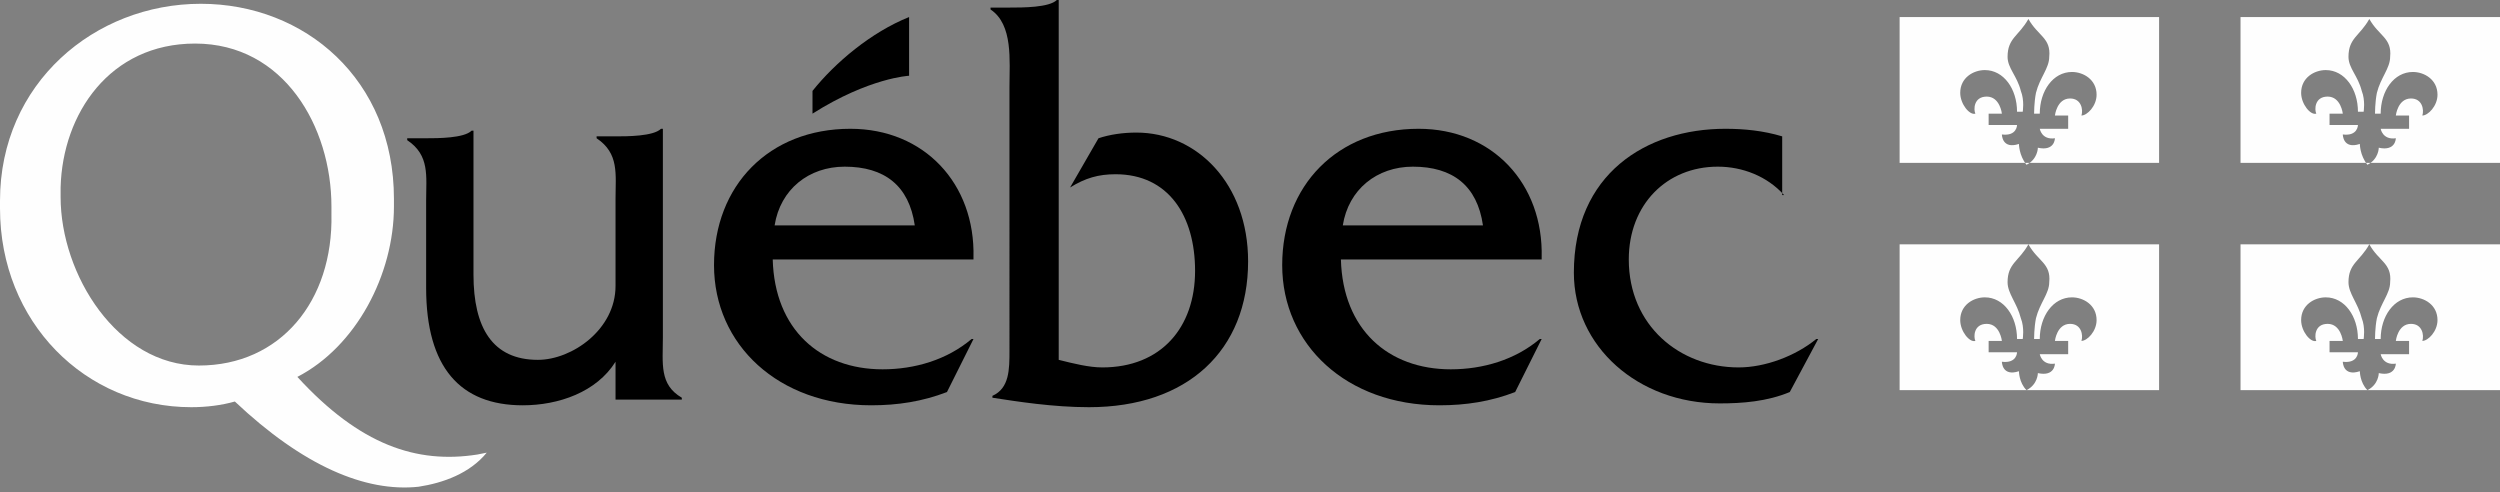
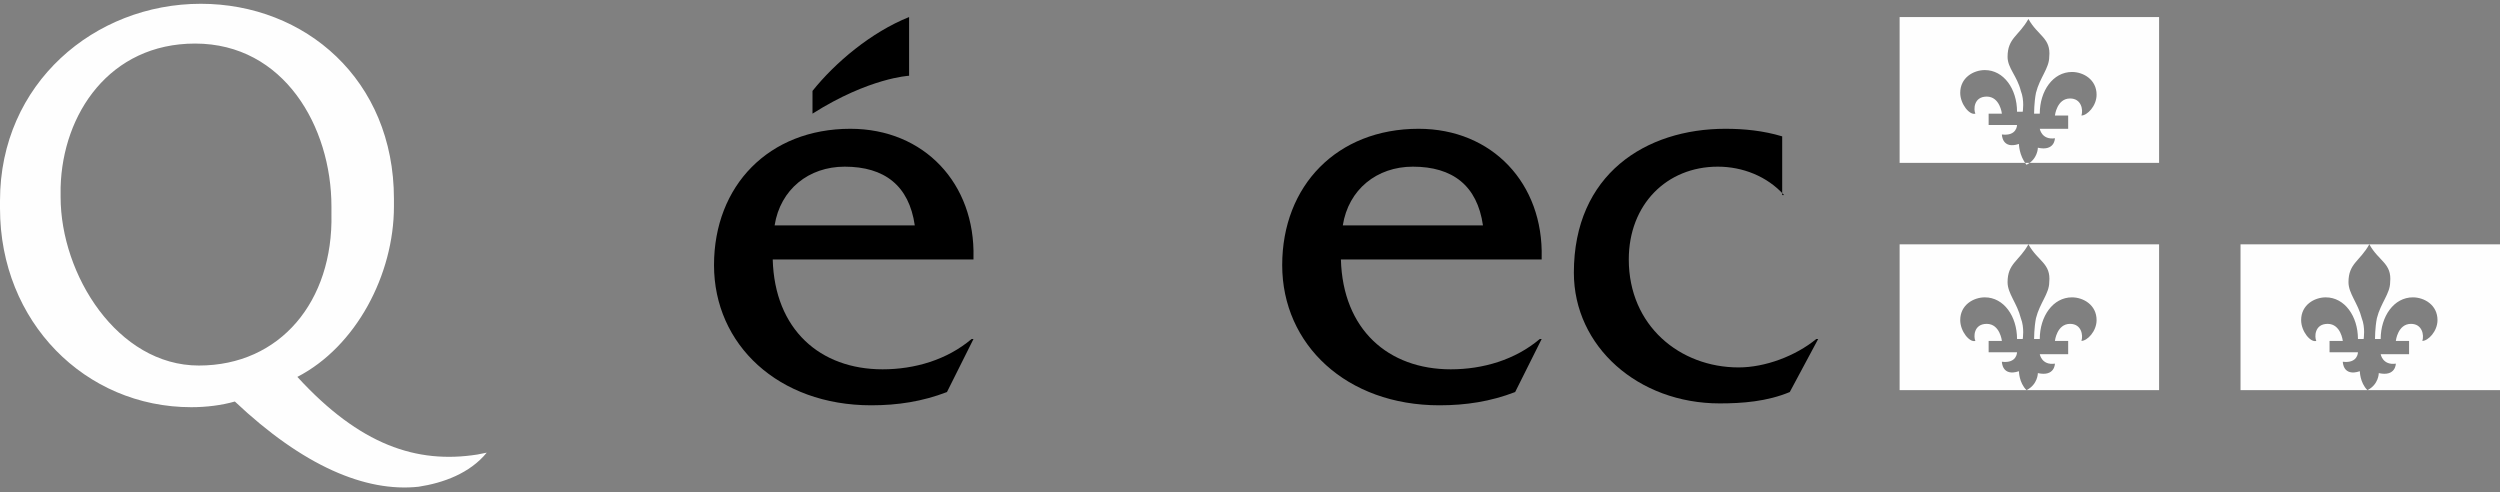
<svg xmlns="http://www.w3.org/2000/svg" enable-background="new 0 0 132 26" viewBox="0 0 132 26">
  <rect x="0" y="0" width="132" height="26" fill="#808080" stroke="none" />
  <g>
    <g transform="translate(-832 -469)">
      <g transform="translate(832 469)">
-         <path d="M35 17.8v-11h-.1c-.4.4-1.8.4-2.4.4h-1v.1c1.2.8 1 1.9 1 3.2v4.6c0 2.3-2.3 3.9-4.1 3.9-2.4 0-3.4-1.7-3.4-4.5V6.9h-.1c-.4.4-1.8.4-2.4.4h-1v.1c1.2.8 1 1.9 1 3.2v4.6c0 4.2 1.8 6.2 5.1 6.2 1.9 0 3.9-.7 4.9-2.3v2H36V21c-1.2-.7-1-1.8-1-3.2" class="st0" />
        <path d="M51.4 13.6c.1-3.9-2.6-6.8-6.5-6.8-4.3 0-7.2 3-7.2 7.2s3.4 7.4 8.3 7.4c1.4 0 2.7-.2 4-.7l1.4-2.8h-.1c-1.3 1.1-3 1.6-4.7 1.6-3.3 0-5.7-2.1-5.8-5.8h10.6zm-10.5-1.7c.3-1.9 1.8-3.1 3.7-3.1 2.1 0 3.4 1 3.7 3.1h-7.4z" class="st0" />
-         <path d="M53.3.4c.7 0 2.1 0 2.5-.4h.1v19c.8.2 1.6.4 2.3.4 3.1 0 4.9-2.1 4.9-5.1 0-2.9-1.4-5.1-4.2-5.1-.9 0-1.6.2-2.4.7L58 7.3c.6-.2 1.3-.3 2-.3 3.2 0 5.9 2.7 5.9 6.8 0 4.7-3.2 7.7-8.4 7.7-1.9 0-3.8-.3-5.1-.5v-.1c.9-.4.9-1.4.9-2.4V4.6c0-1.4.2-3.3-1-4.1V.4h1z" class="st0" />
        <path d="M81.4 13.6c.1-3.9-2.6-6.8-6.5-6.8-4.3 0-7.2 3-7.2 7.2s3.4 7.4 8.3 7.4c1.4 0 2.7-.2 4-.7l1.4-2.8h-.1c-1.3 1.1-3 1.6-4.7 1.6-3.3 0-5.7-2.1-5.8-5.8h10.6zm-10.5-1.7c.3-1.9 1.8-3.1 3.7-3.1 2.1 0 3.4 1 3.7 3.1h-7.4z" class="st0" />
        <path d="M94.2 10.3c-.9-1-2.2-1.5-3.5-1.5-2.7 0-4.7 2-4.7 4.9 0 3.5 2.7 5.7 5.8 5.7 1.4 0 3-.6 4.1-1.5h.1l-1.5 2.8c-1.2.5-2.5.6-3.7.6-4.3 0-7.7-3-7.7-6.9 0-5.2 3.8-7.6 8-7.6 1 0 2 .1 3 .4v3.1z" class="st0" />
        <path d="M48 4V.9c-2 .8-3.9 2.4-5.1 3.9V6c3-1.9 5.1-2 5.1-2" class="st0" />
        <g>
          <g>
            <defs>
              <filter width="25.6" height="25.6" x="0" y=".2" filterUnits="userSpaceOnUse">
                <feColorMatrix values="1 0 0 0 0 0 1 0 0 0 0 0 1 0 0 0 0 0 1 0" />
              </filter>
            </defs>
            <mask width="25.6" height="25.6" x="0" y=".2" maskUnits="userSpaceOnUse">
              <g filter="url(#Adobe_OpacityMaskFilter)">
                <path d="M0 .2h25.6v25.5H0z" class="st2" />
              </g>
            </mask>
            <path fill="#fefefe" d="M25.2 24c-3.2.5-6.2-.5-9.5-4.1 3.1-1.6 5.1-5.4 5.1-9v-.4C20.8 4.2 16.1.2 10.6.2 5 .2 0 4.4 0 10.6v.4c0 6 4.5 10.5 10.1 10.5.8 0 1.6-.1 2.3-.3 3.6 3.4 6.9 4.8 9.7 4.5 1.3-.2 2.7-.7 3.6-1.8l-.5.1zm-14.7-4.7c-4.3 0-7.3-4.8-7.3-8.9v-.5c.1-3.9 2.6-7.6 7.1-7.6 4.7 0 7.2 4.4 7.2 8.6v.4c.1 4.6-2.7 8-7 8z" mask="url(#mask-2_1_)" />
          </g>
        </g>
        <g>
          <defs>
            <filter width="13.7" height="7.7" x="100.3" y=".9" filterUnits="userSpaceOnUse">
              <feColorMatrix values="1 0 0 0 0 0 1 0 0 0 0 0 1 0 0 0 0 0 1 0" />
            </filter>
          </defs>
          <mask width="13.7" height="7.7" x="100.3" y=".9" maskUnits="userSpaceOnUse">
            <g filter="url(#Adobe_OpacityMaskFilter_1_)">
-               <path d="M0 25.7h132V0H0z" class="st2" />
-             </g>
+               </g>
          </mask>
          <path fill="#fefefe" d="M100.3 8.6H114V.9h-13.7v7.7zm6.3-1c-.9.3-.9-.5-.9-.5.8.1.8-.5.8-.5H105V6h.7s-.1-.9-.8-.9c-.7 0-.7.7-.6.9-.3.1-.8-.5-.8-1.1 0-.8.7-1.2 1.3-1.2 1 0 1.7 1 1.7 2.2h.3s.1-.6-.1-1.1c-.2-.8-.7-1.2-.7-1.8 0-1 .6-1.1 1.1-2 .5.9 1.2 1 1.1 2 0 .6-.5 1.1-.7 1.9-.1.5-.1 1.1-.1 1.1h.3c0-1.2.7-2.2 1.7-2.2.6 0 1.3.4 1.3 1.2 0 .6-.5 1.1-.8 1.1.1-.3 0-.9-.6-.9-.7 0-.8.9-.8.9h.7v.7h-1.5s.1.6.8.5c0 0 0 .7-.9.5 0 0 0 .6-.6.9-.4-.5-.4-1.1-.4-1.1z" mask="url(#mask-4_1_)" />
        </g>
        <g>
          <defs>
            <filter width="13.7" height="7.7" x="118.3" y=".9" filterUnits="userSpaceOnUse">
              <feColorMatrix values="1 0 0 0 0 0 1 0 0 0 0 0 1 0 0 0 0 0 1 0" />
            </filter>
          </defs>
          <mask width="13.7" height="7.7" x="118.3" y=".9" maskUnits="userSpaceOnUse">
            <g filter="url(#Adobe_OpacityMaskFilter_2_)">
-               <path d="M0 25.7h132V0H0z" class="st2" />
-             </g>
+               </g>
          </mask>
-           <path fill="#fefefe" d="M118.3 8.6H132V.9h-13.7v7.7zm6.3-1c-.9.3-.9-.5-.9-.5.8.1.8-.5.8-.5H123V6h.7s-.1-.9-.8-.9c-.7 0-.7.7-.6.9-.3.1-.8-.5-.8-1.1 0-.8.7-1.2 1.3-1.2 1 0 1.7 1 1.7 2.2h.3s.1-.6-.1-1.1c-.2-.8-.7-1.2-.7-1.8 0-1 .6-1.1 1.1-2 .5.9 1.2 1 1.1 2 0 .6-.5 1.1-.7 1.9-.1.5-.1 1.1-.1 1.1h.3c0-1.2.7-2.2 1.7-2.2.6 0 1.3.4 1.3 1.2 0 .6-.5 1.1-.8 1.1.1-.3 0-.9-.6-.9-.7 0-.8.9-.8.9h.7v.7h-1.5s.1.6.8.5c0 0 0 .7-.9.5 0 0 0 .6-.6.9-.4-.5-.4-1.1-.4-1.1z" mask="url(#mask-6_1_)" />
        </g>
        <g>
          <defs>
            <filter width="13.7" height="7.7" x="100.3" y="12.9" filterUnits="userSpaceOnUse">
              <feColorMatrix values="1 0 0 0 0 0 1 0 0 0 0 0 1 0 0 0 0 0 1 0" />
            </filter>
          </defs>
          <mask width="13.7" height="7.7" x="100.3" y="12.9" maskUnits="userSpaceOnUse">
            <g filter="url(#Adobe_OpacityMaskFilter_3_)">
              <path d="M0 25.7h132V0H0z" class="st2" />
            </g>
          </mask>
          <path fill="#fefefe" d="M100.3 20.6H114v-7.7h-13.7v7.7zm6.3-1c-.9.3-.9-.5-.9-.5.8.1.8-.5.8-.5H105V18h.7s-.1-.9-.8-.9c-.7 0-.7.7-.6.9-.3.1-.8-.5-.8-1.1 0-.8.7-1.2 1.3-1.2 1 0 1.7 1 1.7 2.2h.3s.1-.6-.1-1.1c-.2-.8-.7-1.3-.7-1.9 0-1 .6-1.1 1.1-2 .5.9 1.2 1 1.1 2 0 .6-.5 1.1-.7 1.9-.1.5-.1 1.1-.1 1.1h.3c0-1.2.7-2.2 1.7-2.2.6 0 1.3.4 1.3 1.2 0 .6-.5 1.1-.8 1.1.1-.3 0-.9-.6-.9-.7 0-.8.9-.8.9h.7v.7h-1.5s.1.6.8.5c0 0 0 .7-.9.5 0 0 0 .6-.6.9-.4-.4-.4-1-.4-1z" mask="url(#mask-8_1_)" />
        </g>
        <g>
          <defs>
            <filter width="13.7" height="7.7" x="118.3" y="12.9" filterUnits="userSpaceOnUse">
              <feColorMatrix values="1 0 0 0 0 0 1 0 0 0 0 0 1 0 0 0 0 0 1 0" />
            </filter>
          </defs>
          <mask width="13.7" height="7.7" x="118.3" y="12.9" maskUnits="userSpaceOnUse">
            <g filter="url(#Adobe_OpacityMaskFilter_4_)">
              <path d="M0 25.7h132V0H0z" class="st2" />
            </g>
          </mask>
          <path fill="#fefefe" d="M118.3 20.6H132v-7.7h-13.7v7.7zm6.3-1c-.9.3-.9-.5-.9-.5.8.1.8-.5.8-.5H123V18h.7s-.1-.9-.8-.9c-.7 0-.7.7-.6.9-.3.1-.8-.5-.8-1.1 0-.8.7-1.2 1.3-1.2 1 0 1.7 1 1.7 2.2h.3s.1-.6-.1-1.1c-.2-.8-.7-1.3-.7-1.9 0-1 .6-1.1 1.1-2 .5.9 1.2 1 1.1 2 0 .6-.5 1.1-.7 1.9-.1.5-.1 1.1-.1 1.1h.3c0-1.2.7-2.2 1.7-2.2.6 0 1.3.4 1.3 1.2 0 .6-.5 1.1-.8 1.1.1-.3 0-.9-.6-.9-.7 0-.8.9-.8.9h.7v.7h-1.5s.1.6.8.5c0 0 0 .7-.9.5 0 0 0 .6-.6.9-.4-.4-.4-1-.4-1z" mask="url(#mask-10_1_)" />
        </g>
      </g>
    </g>
  </g>
</svg>